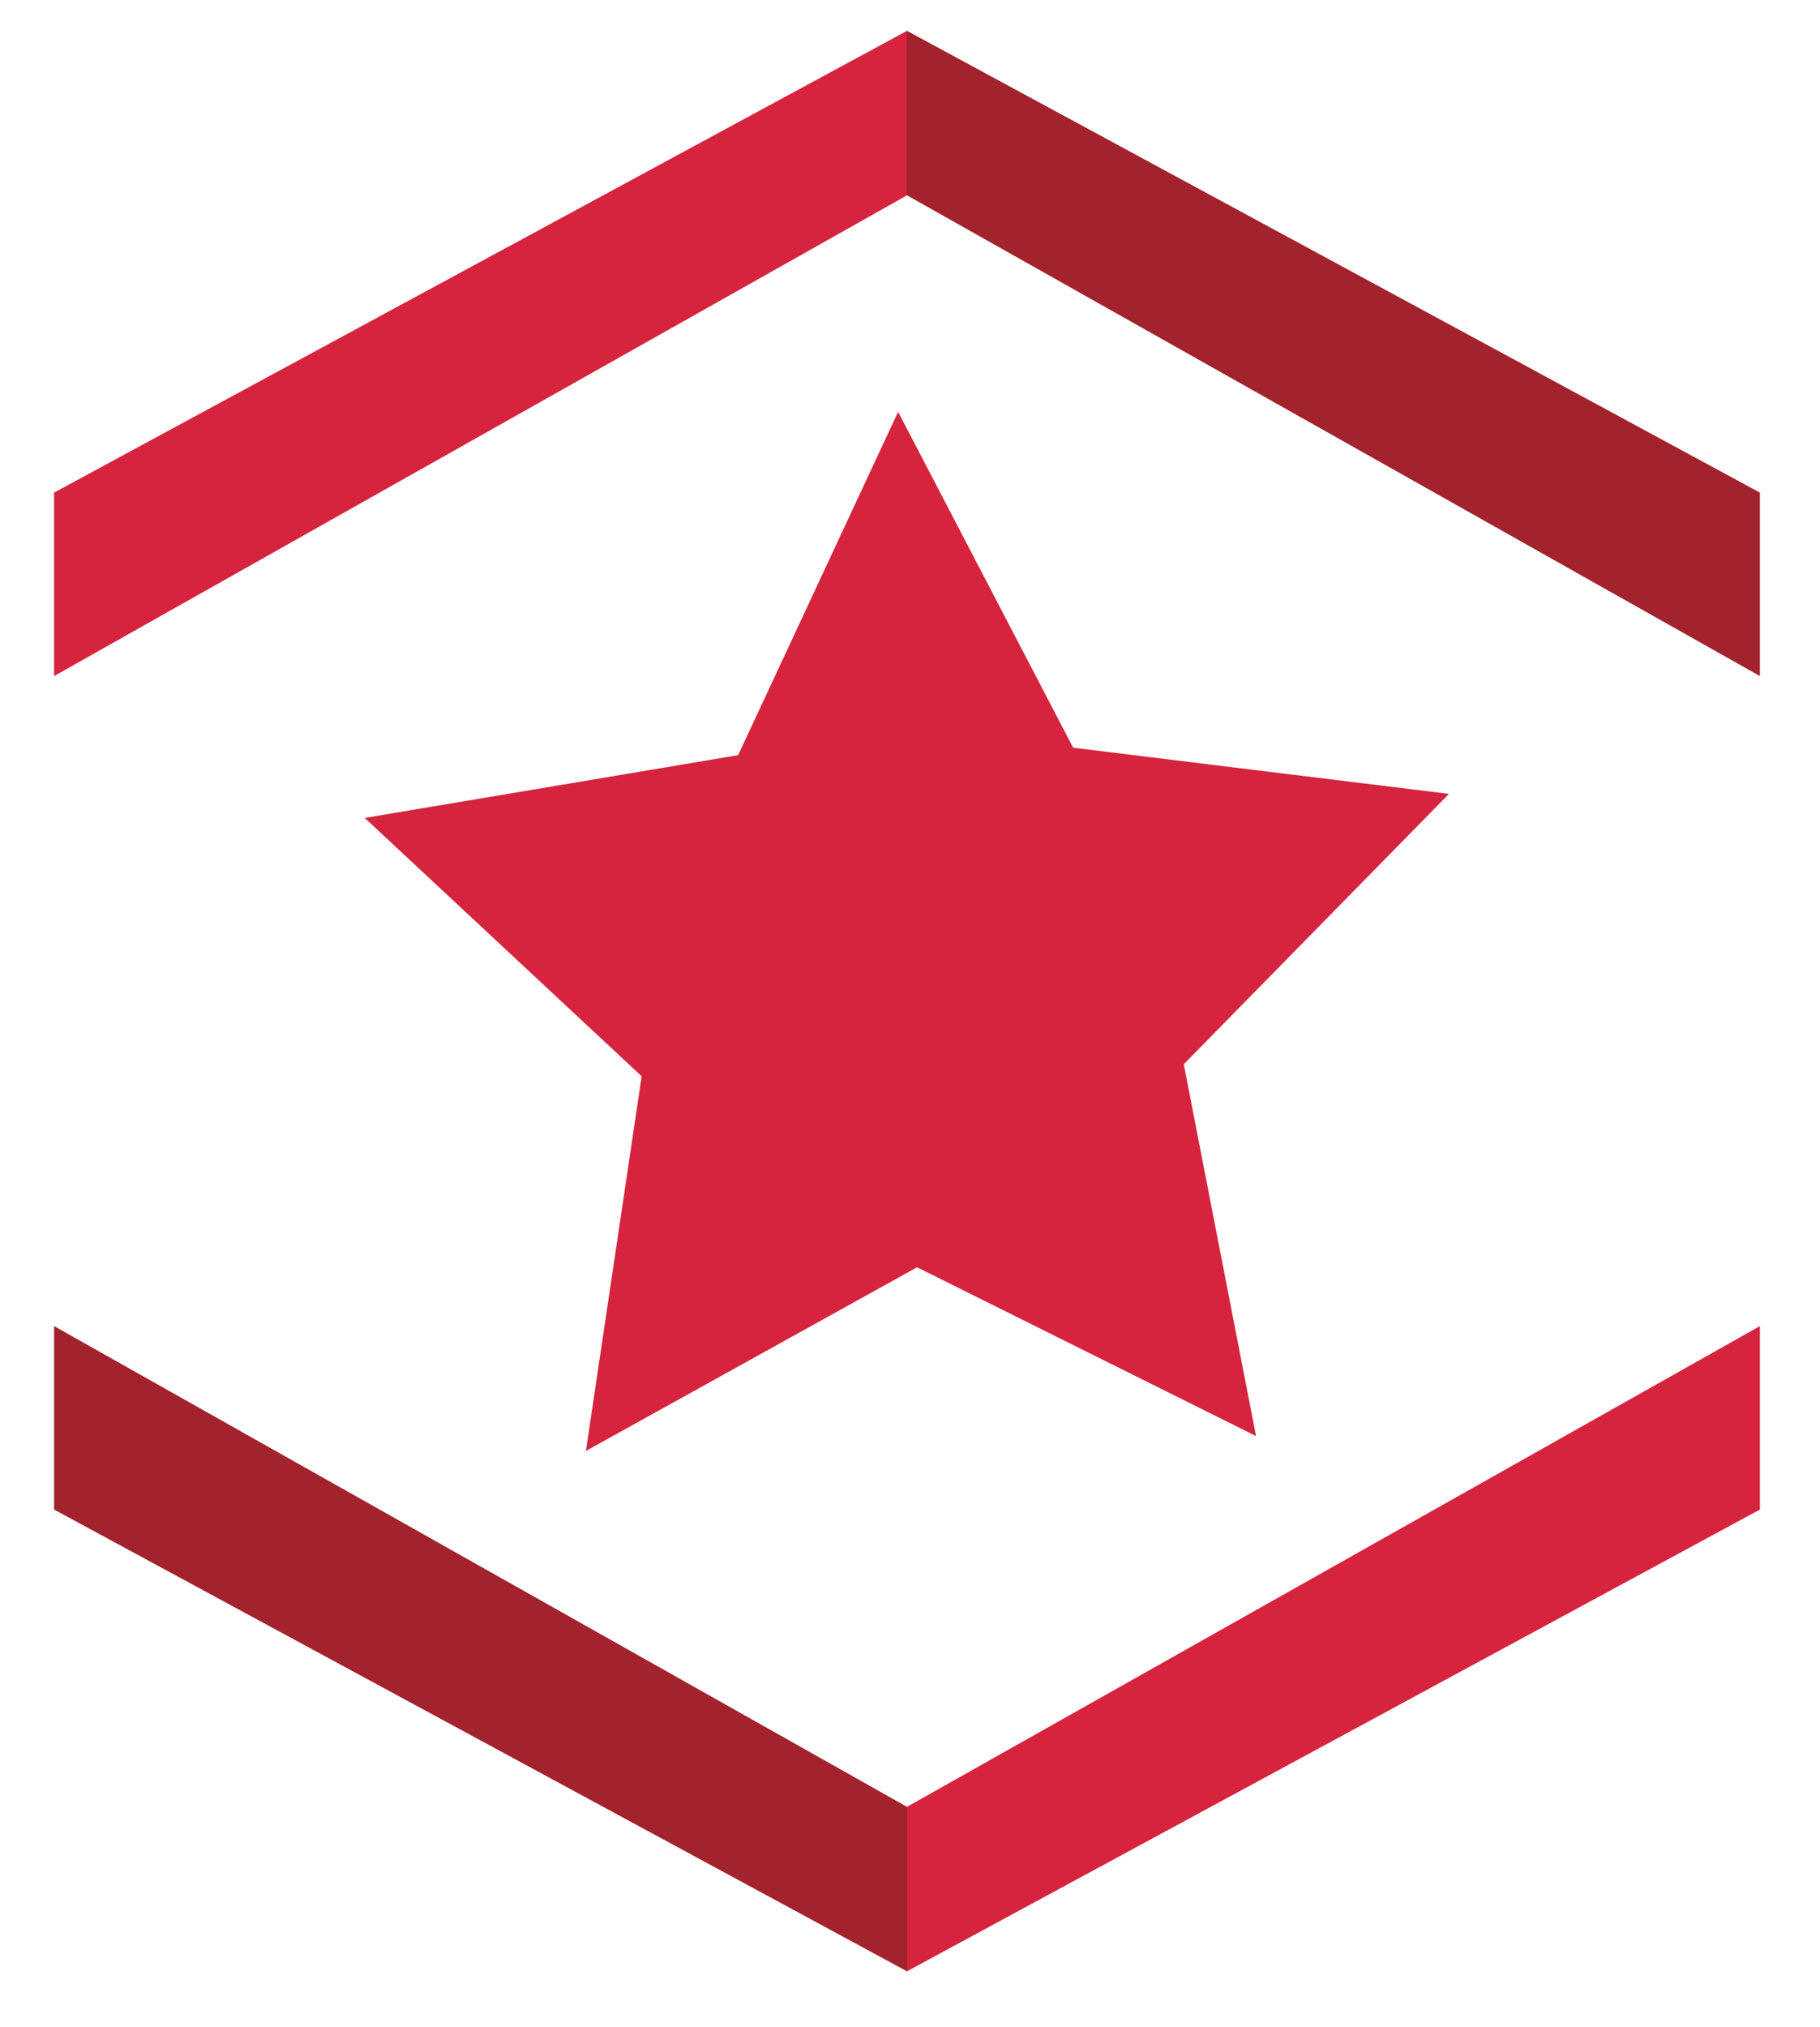
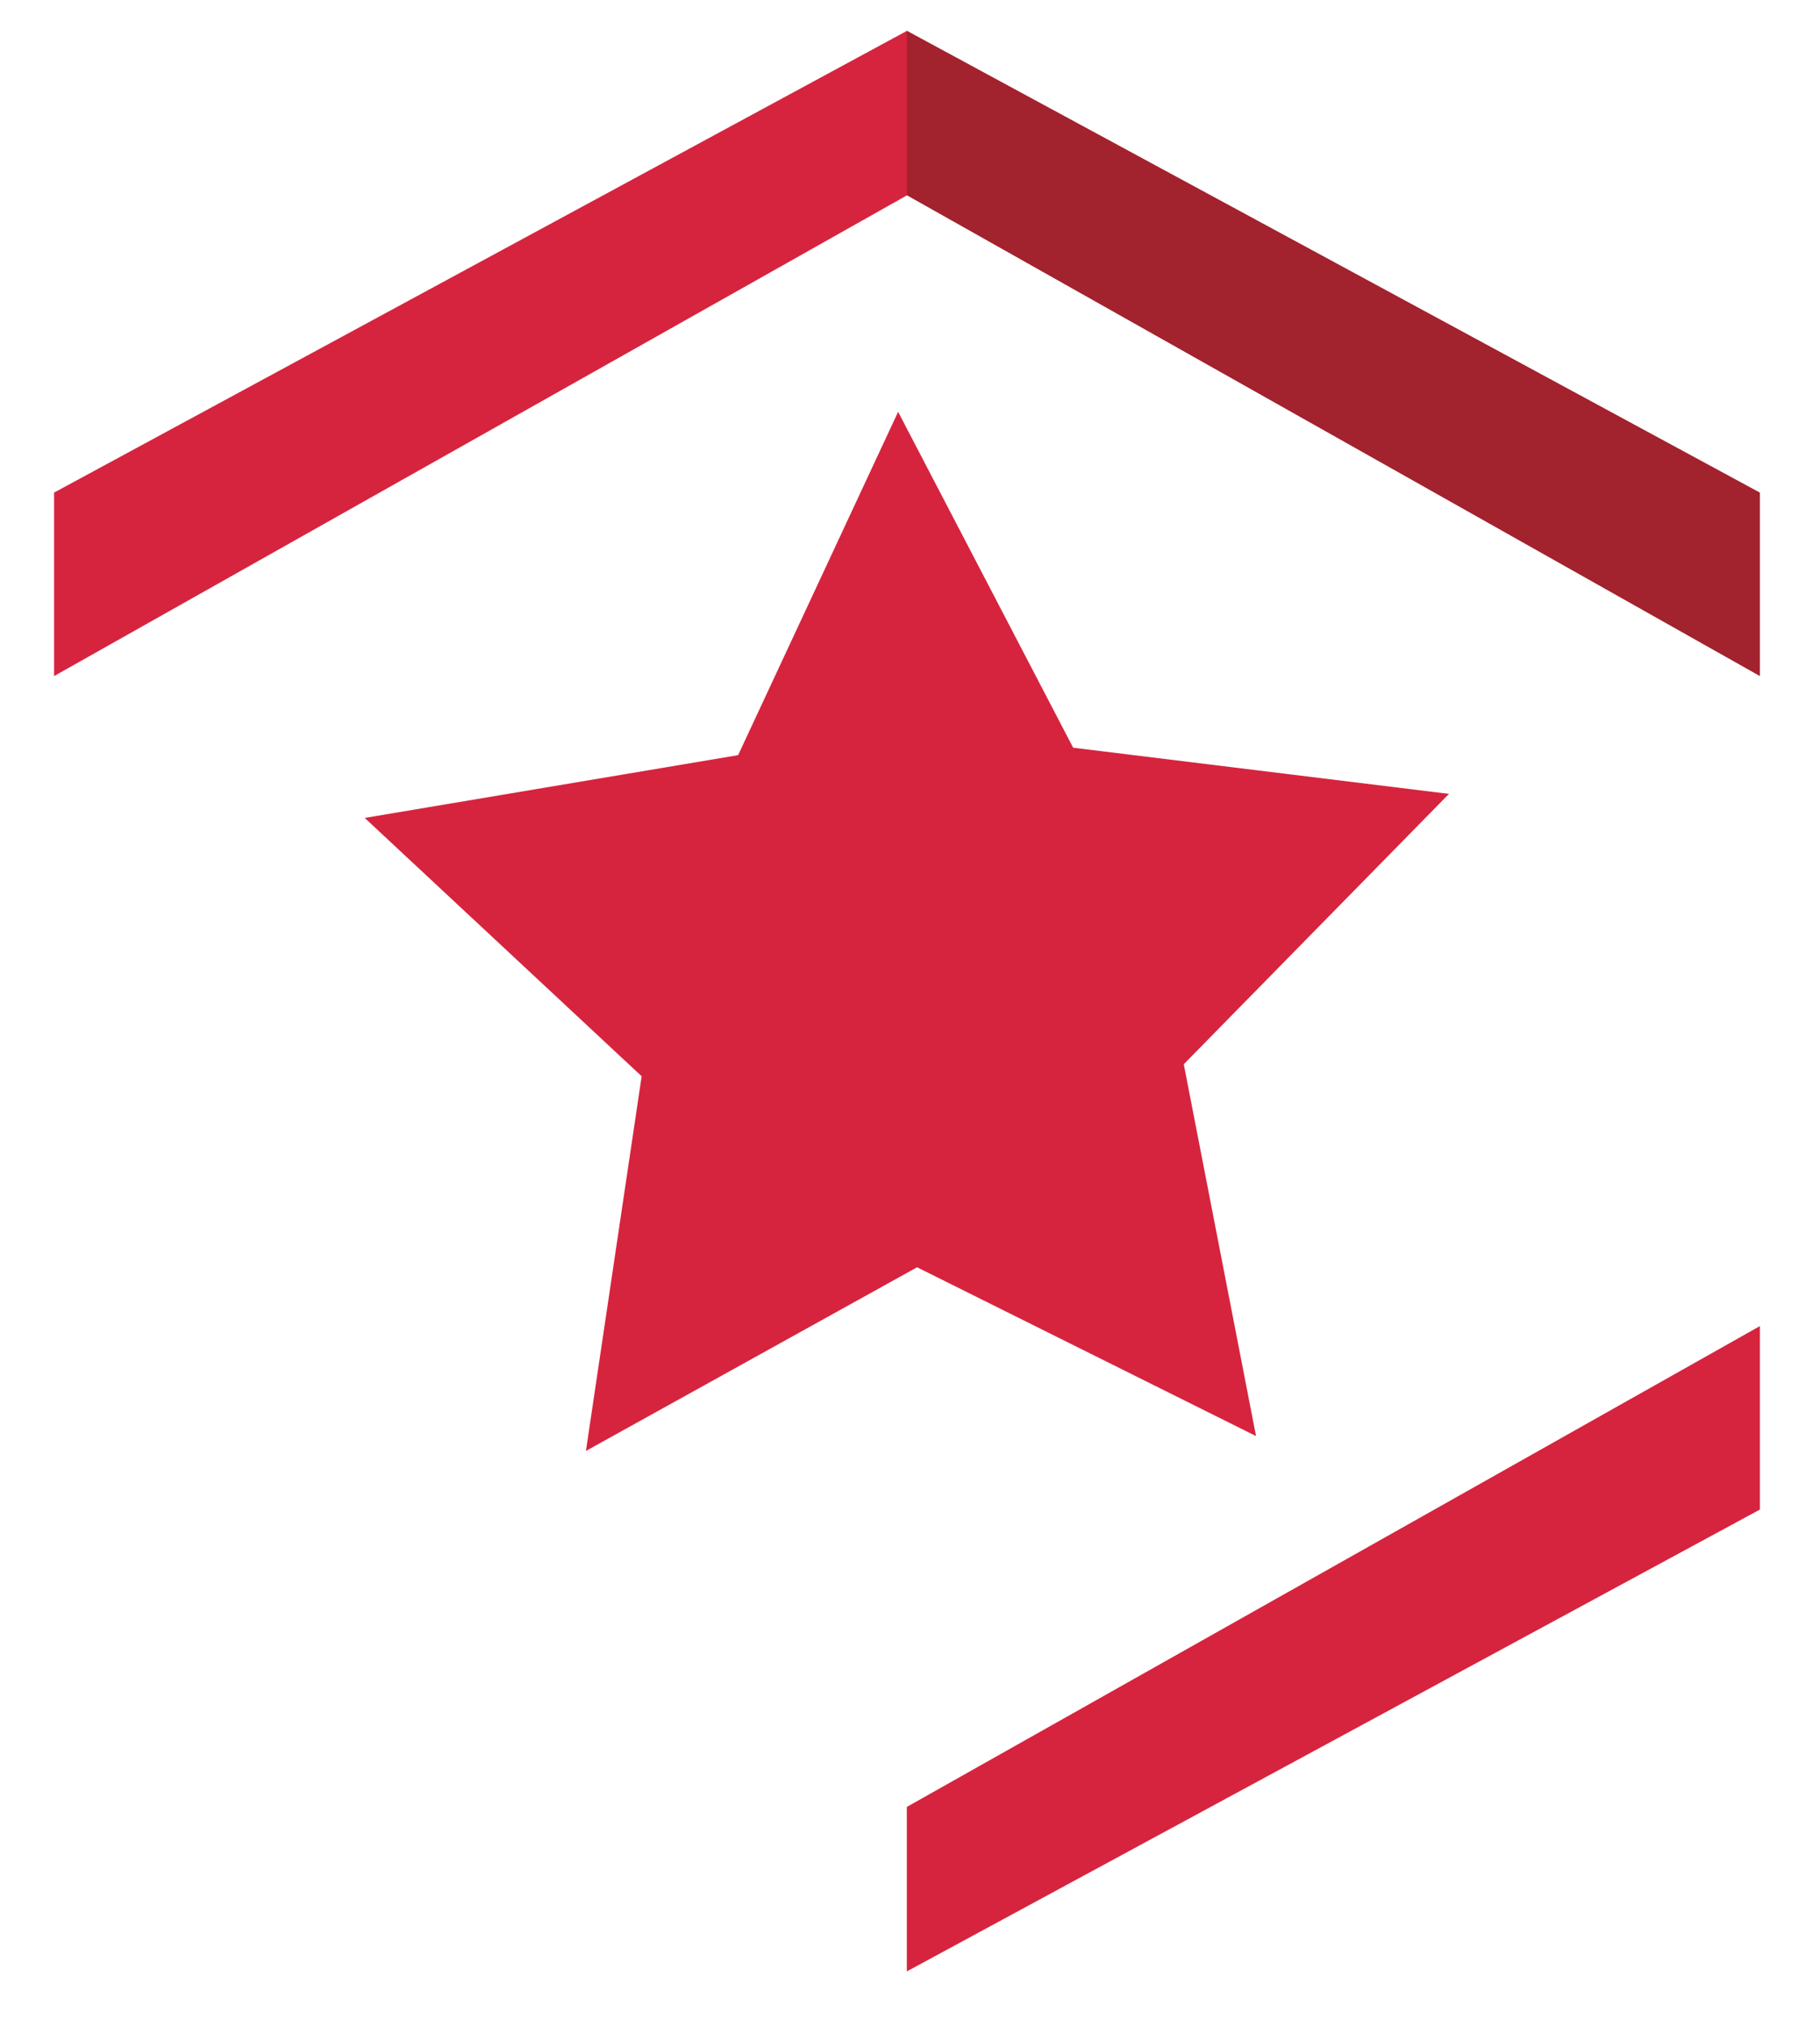
<svg xmlns="http://www.w3.org/2000/svg" version="1.1" id="Injured_Families_Icon" x="0px" y="0px" viewBox="0 0 1486.19 1654.53" style="enable-background:new 0 0 1486.19 1654.53;" xml:space="preserve">
  <style type="text/css">
	.st0{fill:#D6243E;}
	.st1{fill:#A2222D;}
</style>
  <g>
    <g>
      <polygon class="st0" points="966.66,868.62 1025.67,1172.12 748.87,1034.35 478.46,1184.25 523.96,878.44 297.82,667.59     602.74,616.35 733.39,336.13 876.34,610.28 1183.22,647.96   " />
    </g>
    <polygon class="st0" points="44.16,402.06 44.16,551.81 740.75,159.36 740.75,25.1  " />
    <polygon class="st1" points="1437.11,402.06 1437.11,551.81 740.52,159.36 740.52,25.1  " />
    <polygon class="st0" points="1437.11,1232.09 1437.11,1082.34 740.52,1474.79 740.52,1609.05  " />
-     <polygon class="st1" points="44.16,1232.09 44.16,1082.34 740.75,1474.79 740.75,1609.05  " />
  </g>
</svg>